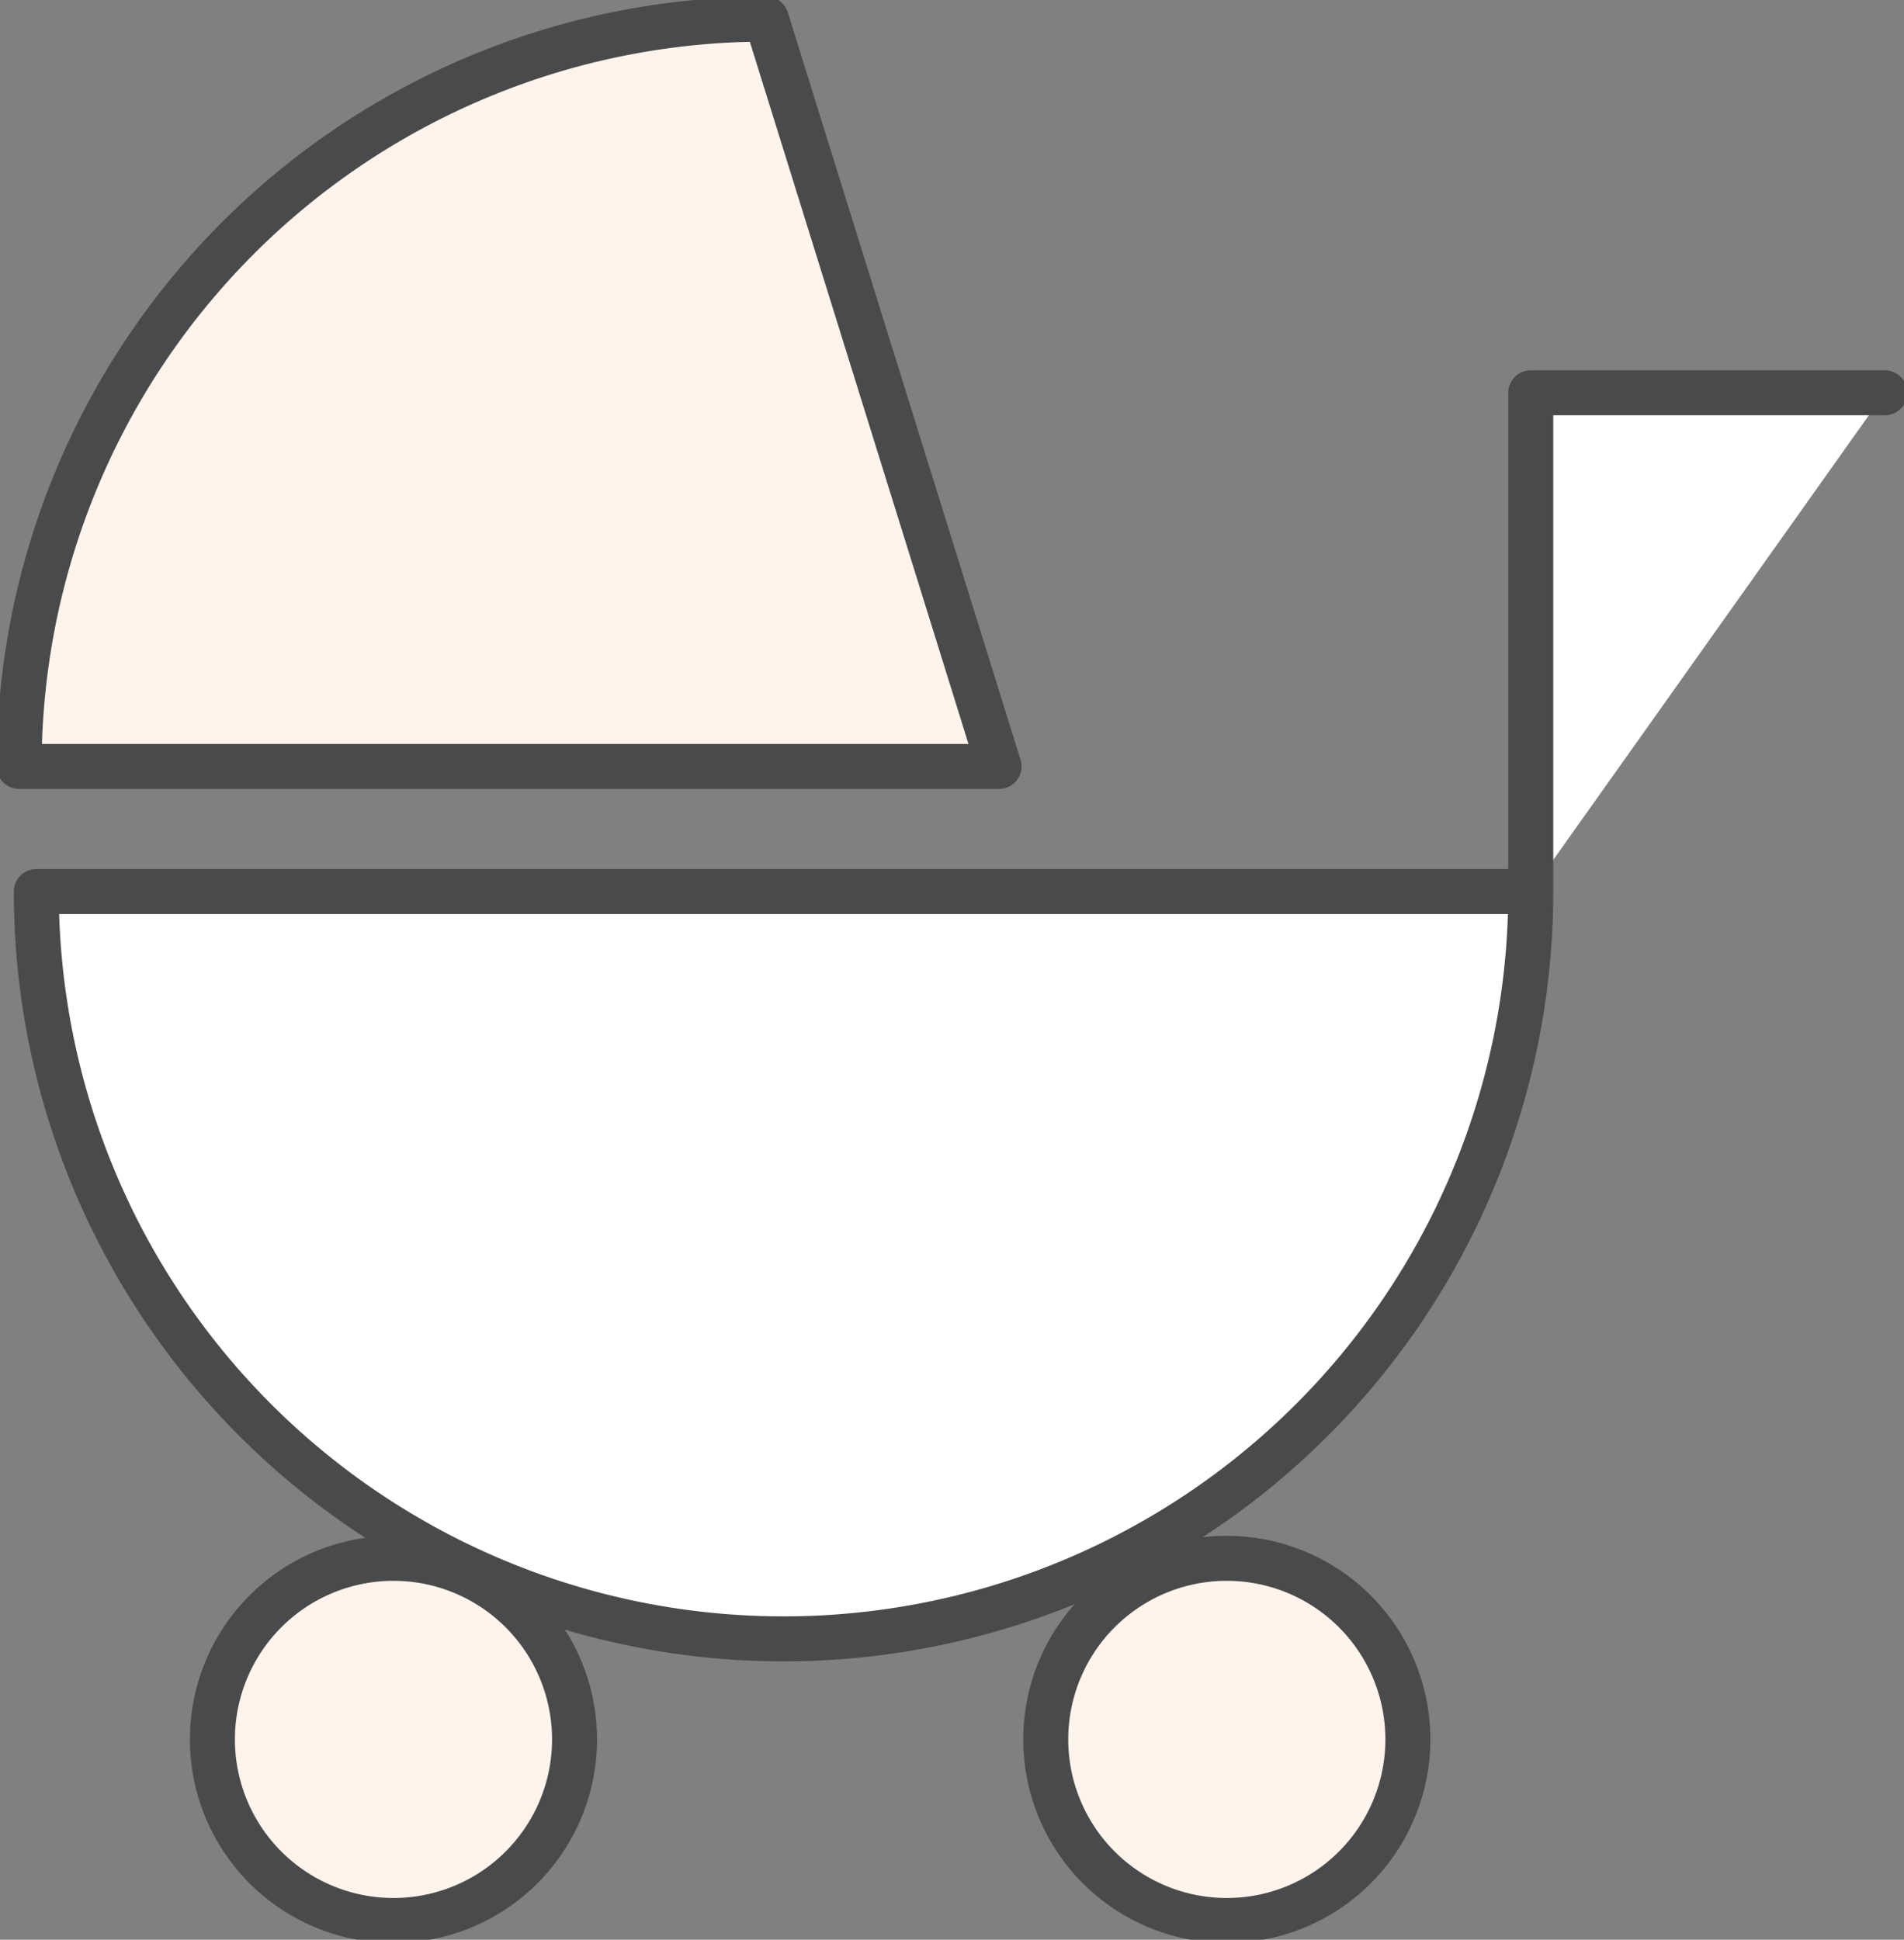
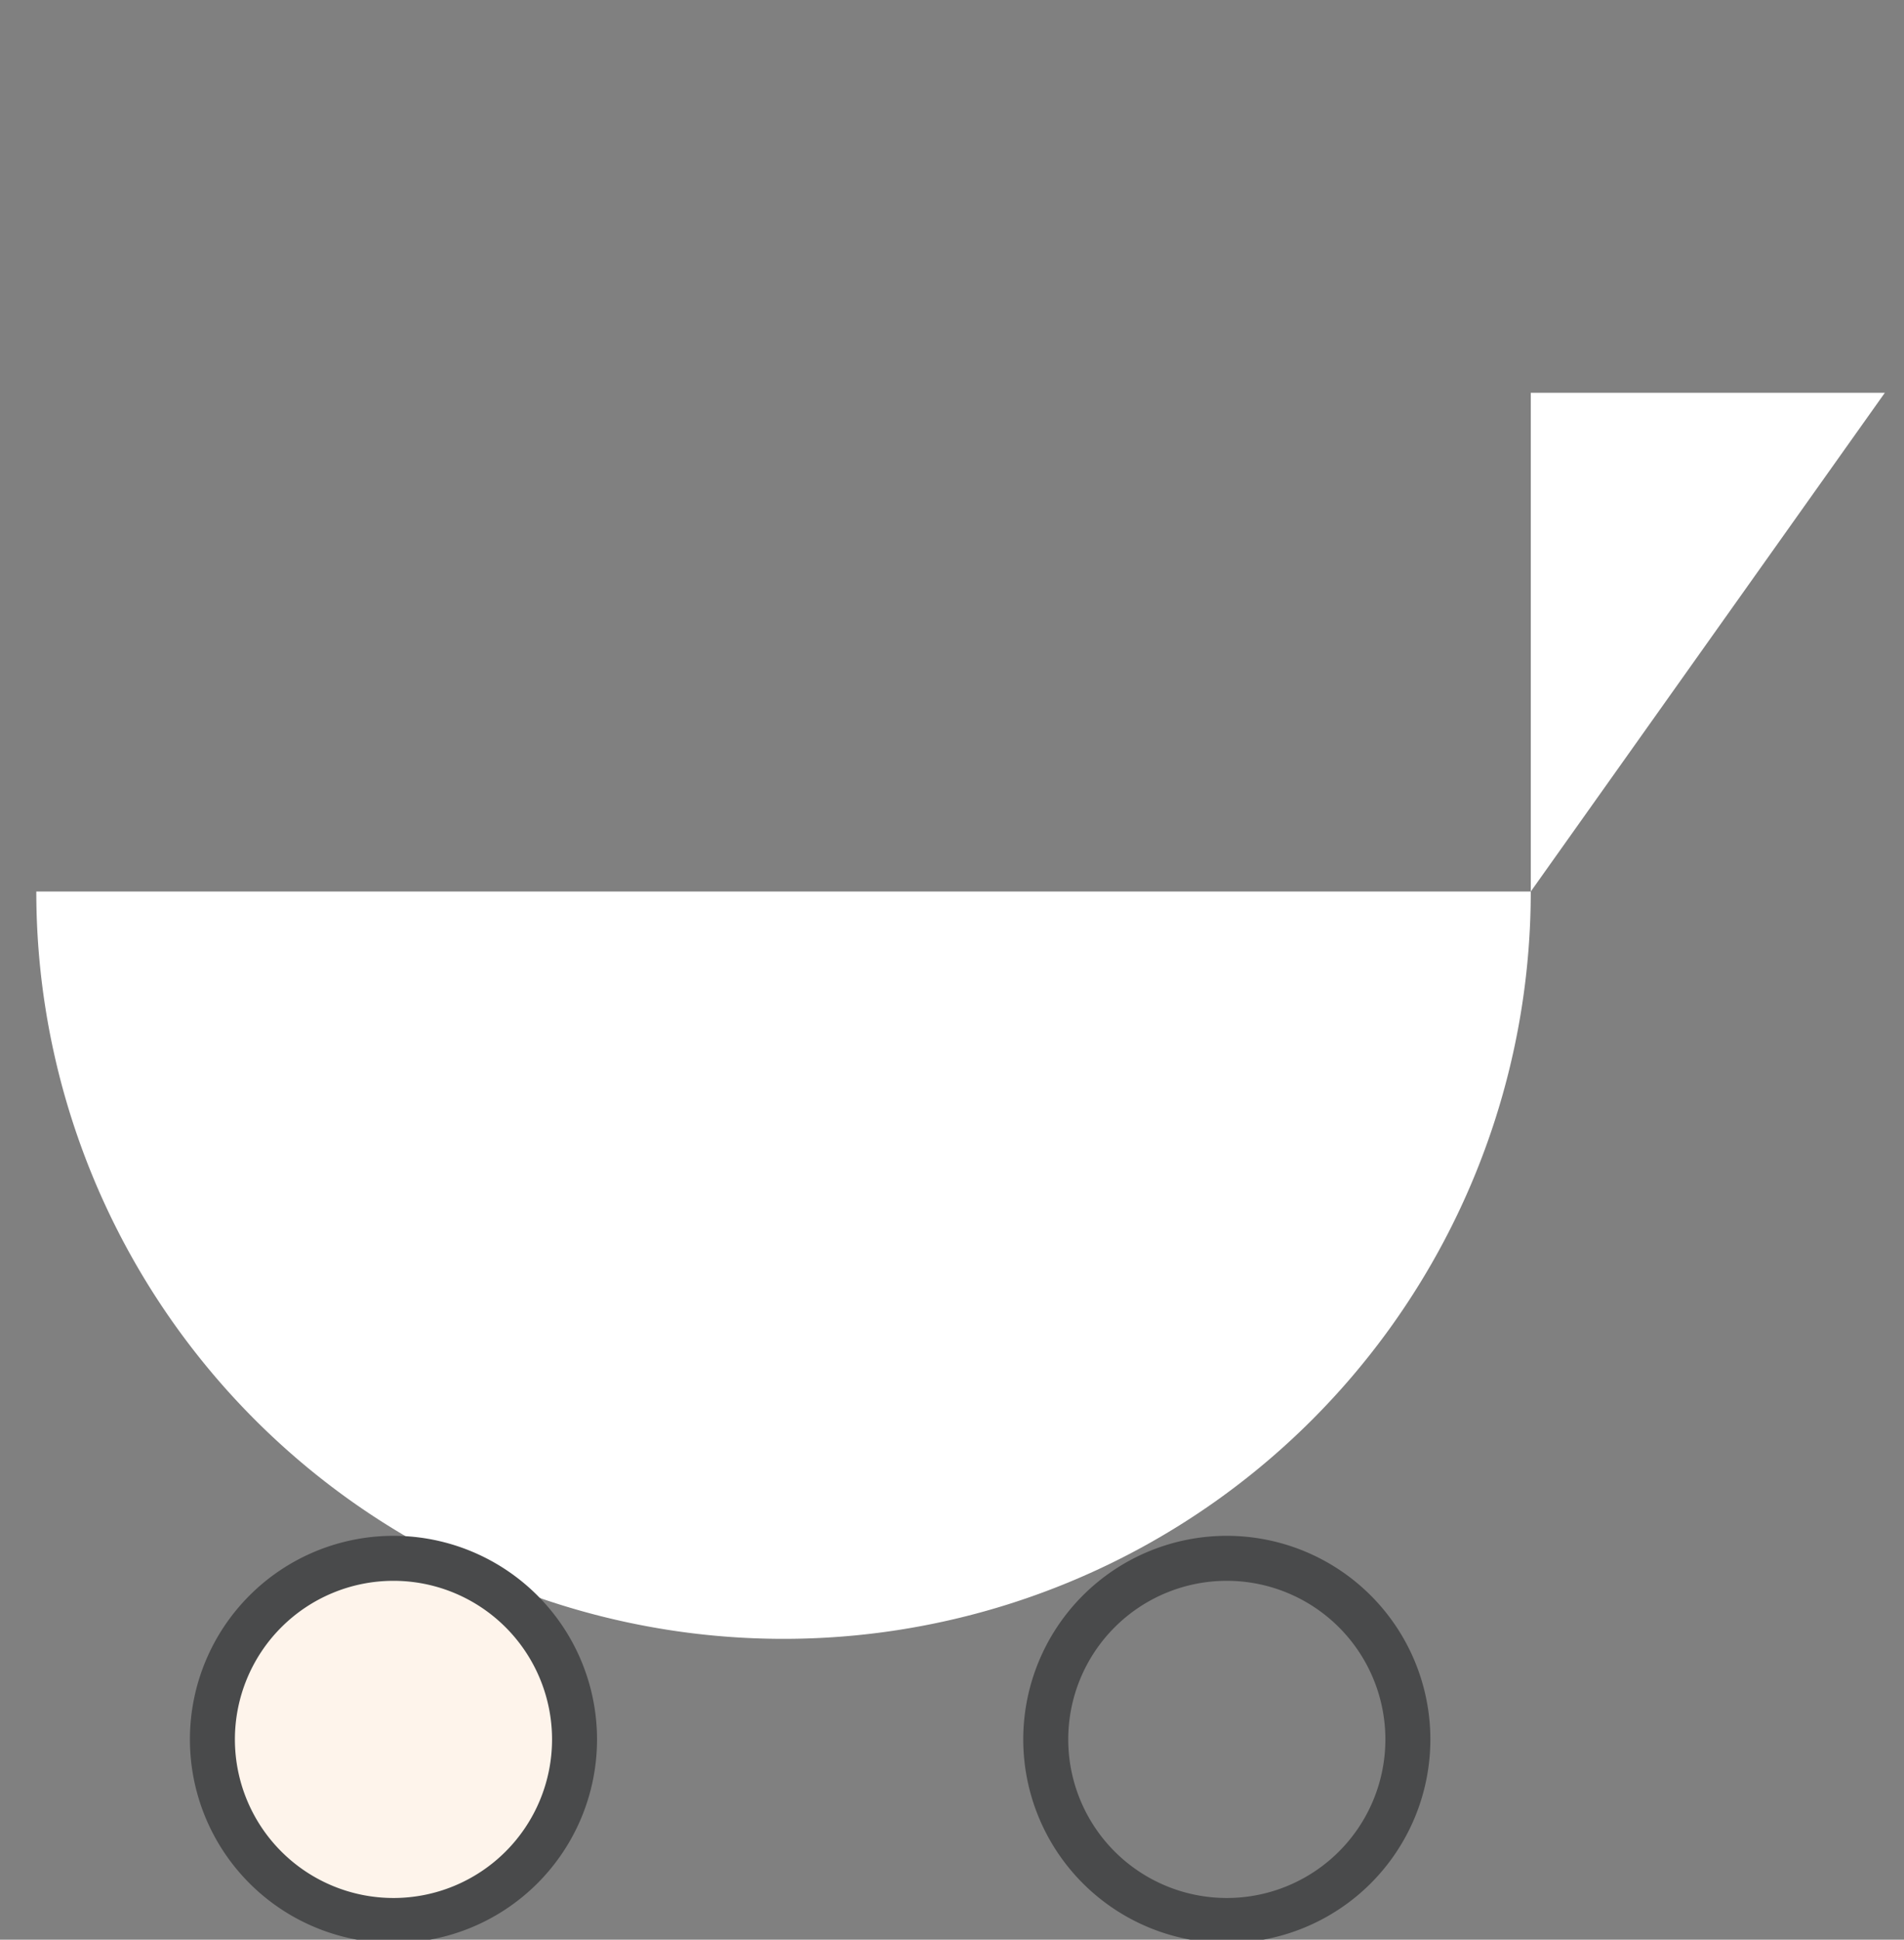
<svg xmlns="http://www.w3.org/2000/svg" id="グループ_14792" data-name="グループ 14792" width="42.326" height="43.115" viewBox="0 0 42.326 43.115">
  <rect x="0" y="0" width="42.326" height="43.115" fill="#808080" stroke="none" />
  <defs>
    <clipPath id="clip-path">
      <rect id="長方形_24962" data-name="長方形 24962" width="42.326" height="43.115" fill="none" />
    </clipPath>
  </defs>
  <g id="グループ_14791" data-name="グループ 14791" transform="translate(0 0)" clip-path="url(#clip-path)">
    <path id="パス_46999" data-name="パス 46999" d="M34.171,21.348H.949a16.611,16.611,0,1,0,33.222,0V10.262h7.871" transform="translate(-0.142 -1.531)" fill="#fff" />
-     <path id="パス_47000" data-name="パス 47000" d="M34.171,21.348H.949a16.611,16.611,0,1,0,33.222,0V10.262h7.871" transform="translate(-0.142 -1.531)" fill="none" stroke="#494a4b" stroke-linecap="round" stroke-linejoin="round" stroke-width="1" />
-     <path id="パス_47001" data-name="パス 47001" d="M17.111.5A16.612,16.612,0,0,0,.5,17.111H22.284Z" transform="translate(-0.075 -0.075)" fill="#fef4eb" />
-     <path id="パス_47002" data-name="パス 47002" d="M17.111.5A16.612,16.612,0,0,0,.5,17.111H22.284Z" transform="translate(-0.075 -0.075)" fill="none" stroke="#494a4b" stroke-linecap="round" stroke-linejoin="round" stroke-width="1" />
    <path id="パス_47003" data-name="パス 47003" d="M13.6,44.74a4.025,4.025,0,1,1-4.026-4.026A4.026,4.026,0,0,1,13.6,44.74" transform="translate(-0.828 -6.076)" fill="#fef4eb" />
    <path id="パス_47004" data-name="パス 47004" d="M13.6,44.74a4.025,4.025,0,1,1-4.026-4.026A4.026,4.026,0,0,1,13.6,44.74Z" transform="translate(-0.828 -6.076)" fill="none" stroke="#494a4b" stroke-linecap="round" stroke-linejoin="round" stroke-width="1" />
-     <path id="パス_47005" data-name="パス 47005" d="M35.374,44.74a4.025,4.025,0,1,1-4.026-4.026,4.026,4.026,0,0,1,4.026,4.026" transform="translate(-4.077 -6.076)" fill="#fef4eb" />
    <path id="パス_47006" data-name="パス 47006" d="M35.374,44.74a4.025,4.025,0,1,1-4.026-4.026A4.026,4.026,0,0,1,35.374,44.74Z" transform="translate(-4.077 -6.076)" fill="none" stroke="#494a4b" stroke-linecap="round" stroke-linejoin="round" stroke-width="1" />
  </g>
</svg>